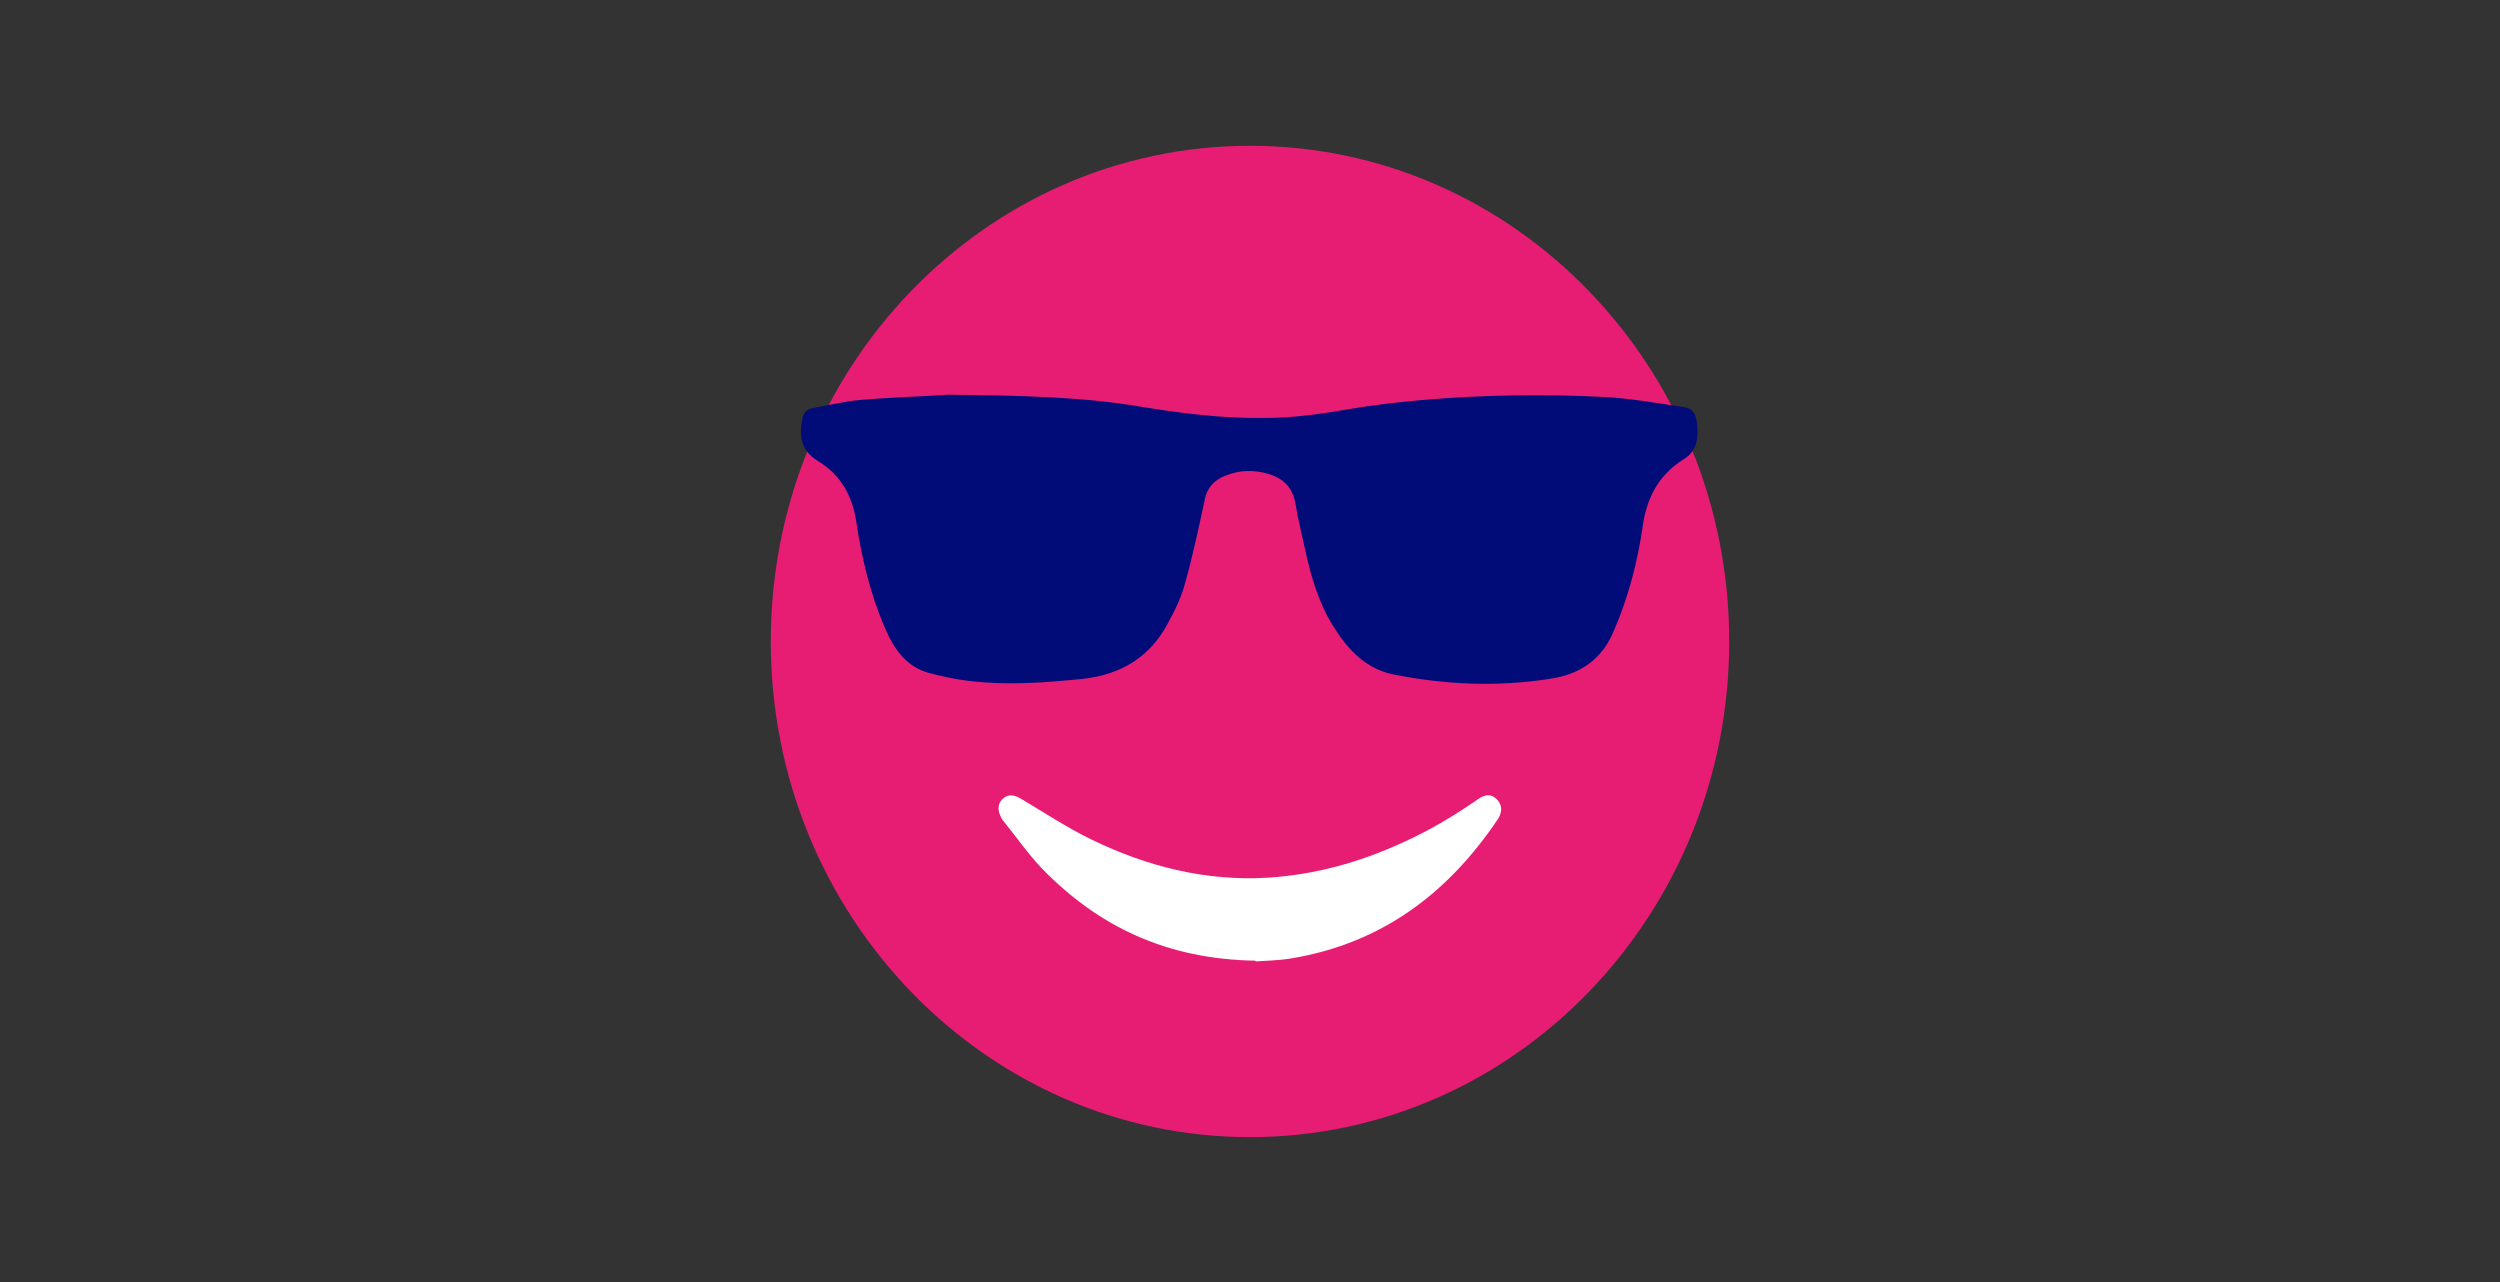
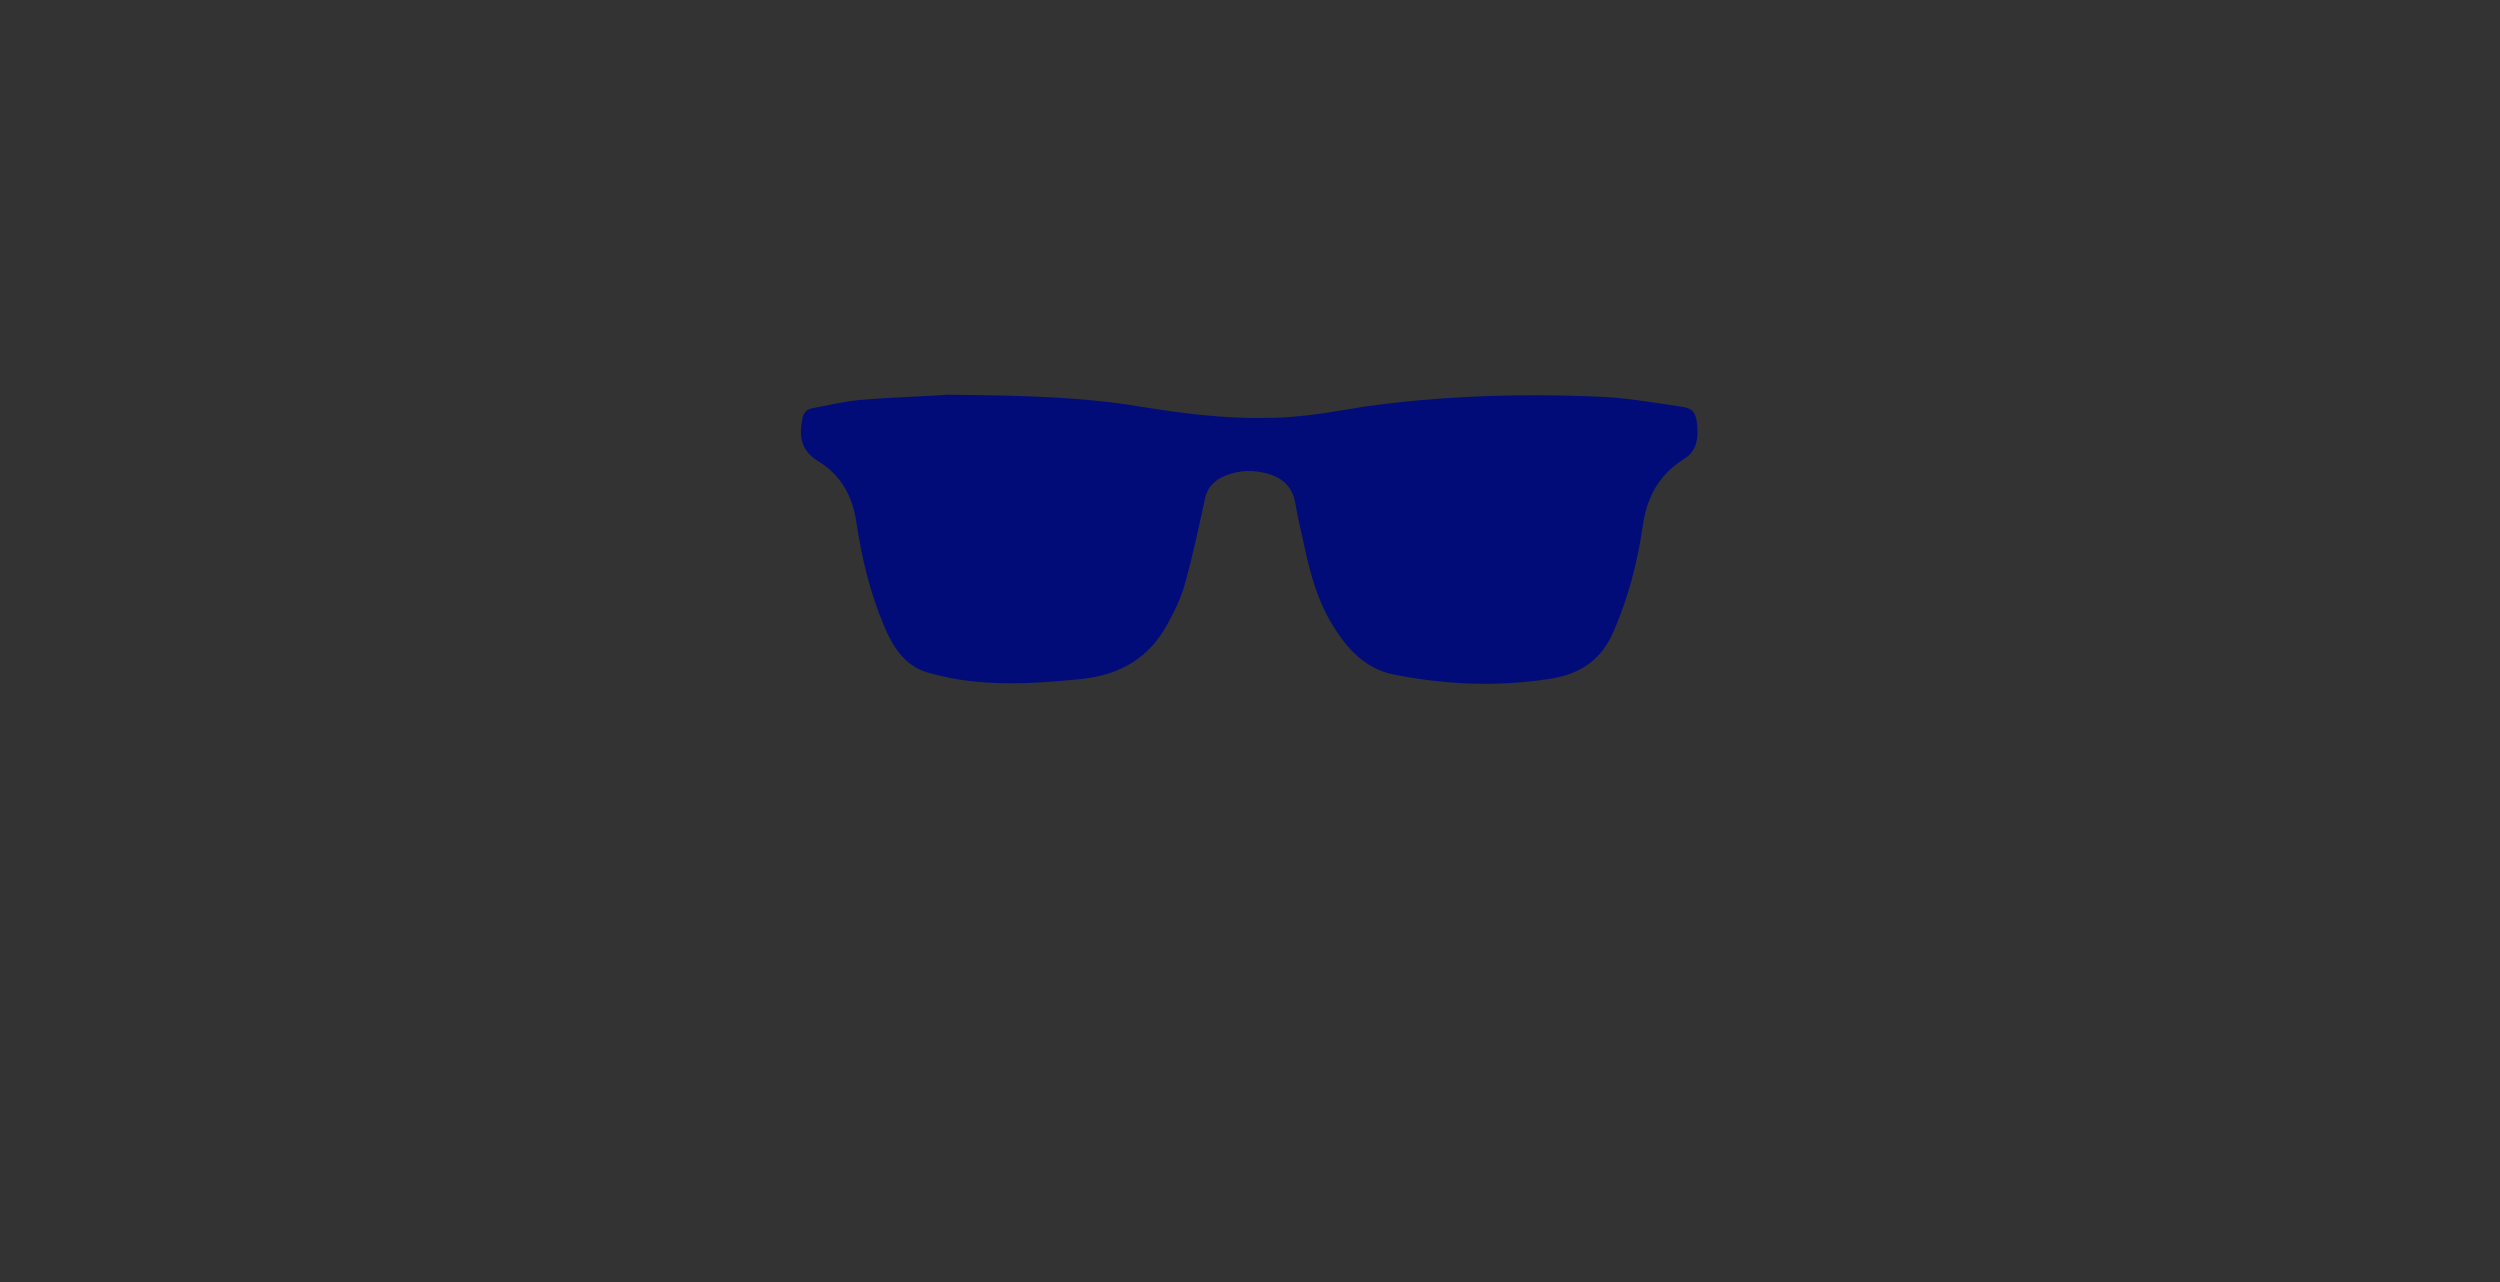
<svg xmlns="http://www.w3.org/2000/svg" version="1.1" viewBox="0 0 334.4 171.5">
  <rect x="0" y="0" width="334.4" height="171.5" fill="#333333" stroke="none" />
  <defs>
    <style>
      .cls-1 {
        fill: #010c79;
      }

      .cls-2 {
        fill: #fff;
      }

      .cls-3 {
        fill: #e71d73;
      }
    </style>
  </defs>
  <g>
    <g id="Livello_1">
      <g>
-         <path class="cls-3" d="M231.3,85.8c0,36.6-28.7,66.3-64.1,66.3s-64.1-29.7-64.1-66.3,28.7-66.3,64.1-66.3,64.1,29.7,64.1,66.3" />
        <path class="cls-1" d="M126.9,52.8c10.1.1,18,.3,25.7,1.6,5.5.9,11.1,1.6,16.7,1.5,3.6,0,7.2-.5,10.7-1.1,3.4-.6,6.9-1,10.3-1.3,8.1-.7,16.3-.8,24.4-.4,3.4.2,6.8.8,10.2,1.3,1.5.2,1.9.7,2.1,2.3.2,1.9,0,3.7-1.9,4.8,0,0,0,0,0,0-3.3,2.1-4.9,5.2-5.4,9.1-.7,4.7-1.9,9.3-3.8,13.7-1.6,3.9-4.5,5.9-8.6,6.5-7,1.1-14,.8-21-.6-3.7-.8-6.1-3.4-8-6.5-2-3.2-3-6.8-3.8-10.5-.4-1.9-.9-3.8-1.2-5.7-.4-2.6-2-3.8-4.4-4.3-1.9-.4-3.6-.2-5.4.6-1.2.6-2,1.5-2.3,2.8-.8,3.7-1.6,7.5-2.6,11.1-.5,2-1.4,3.9-2.4,5.7-2.4,4.5-6.2,6.8-11.3,7.4-5,.5-10.1.9-15.1.3-1.9-.2-3.7-.6-5.6-1.1-3.2-.9-4.8-3.5-6-6.4-1.8-4.3-2.9-8.8-3.6-13.4-.5-3.8-2.1-6.7-5.3-8.6-2.2-1.4-2.4-3.3-2-5.5.1-.8.6-1.4,1.4-1.5,2.1-.4,4.2-.9,6.3-1.1,4.7-.4,9.3-.5,11.7-.7" />
-         <path class="cls-2" d="M167.9,128.5c-11.8-.2-20.9-4.5-28.5-12.3-1.9-2-3.5-4.3-5.2-6.4-.2-.2-.3-.5-.4-.7-.4-.8-.3-1.8.4-2.3.7-.6,1.4-.5,2.3,0,3.2,1.9,6.2,3.9,9.5,5.5,7.4,3.6,15.3,5.6,23.6,5.1,6.2-.4,12.1-2,17.8-4.6,3.6-1.6,7-3.6,10.3-5.9,1-.7,1.8-.7,2.5,0,.7.7.8,1.6.2,2.6-6.7,10-15.6,16.7-27.7,18.7-1.8.3-3.6.3-4.7.4" />
      </g>
    </g>
  </g>
</svg>